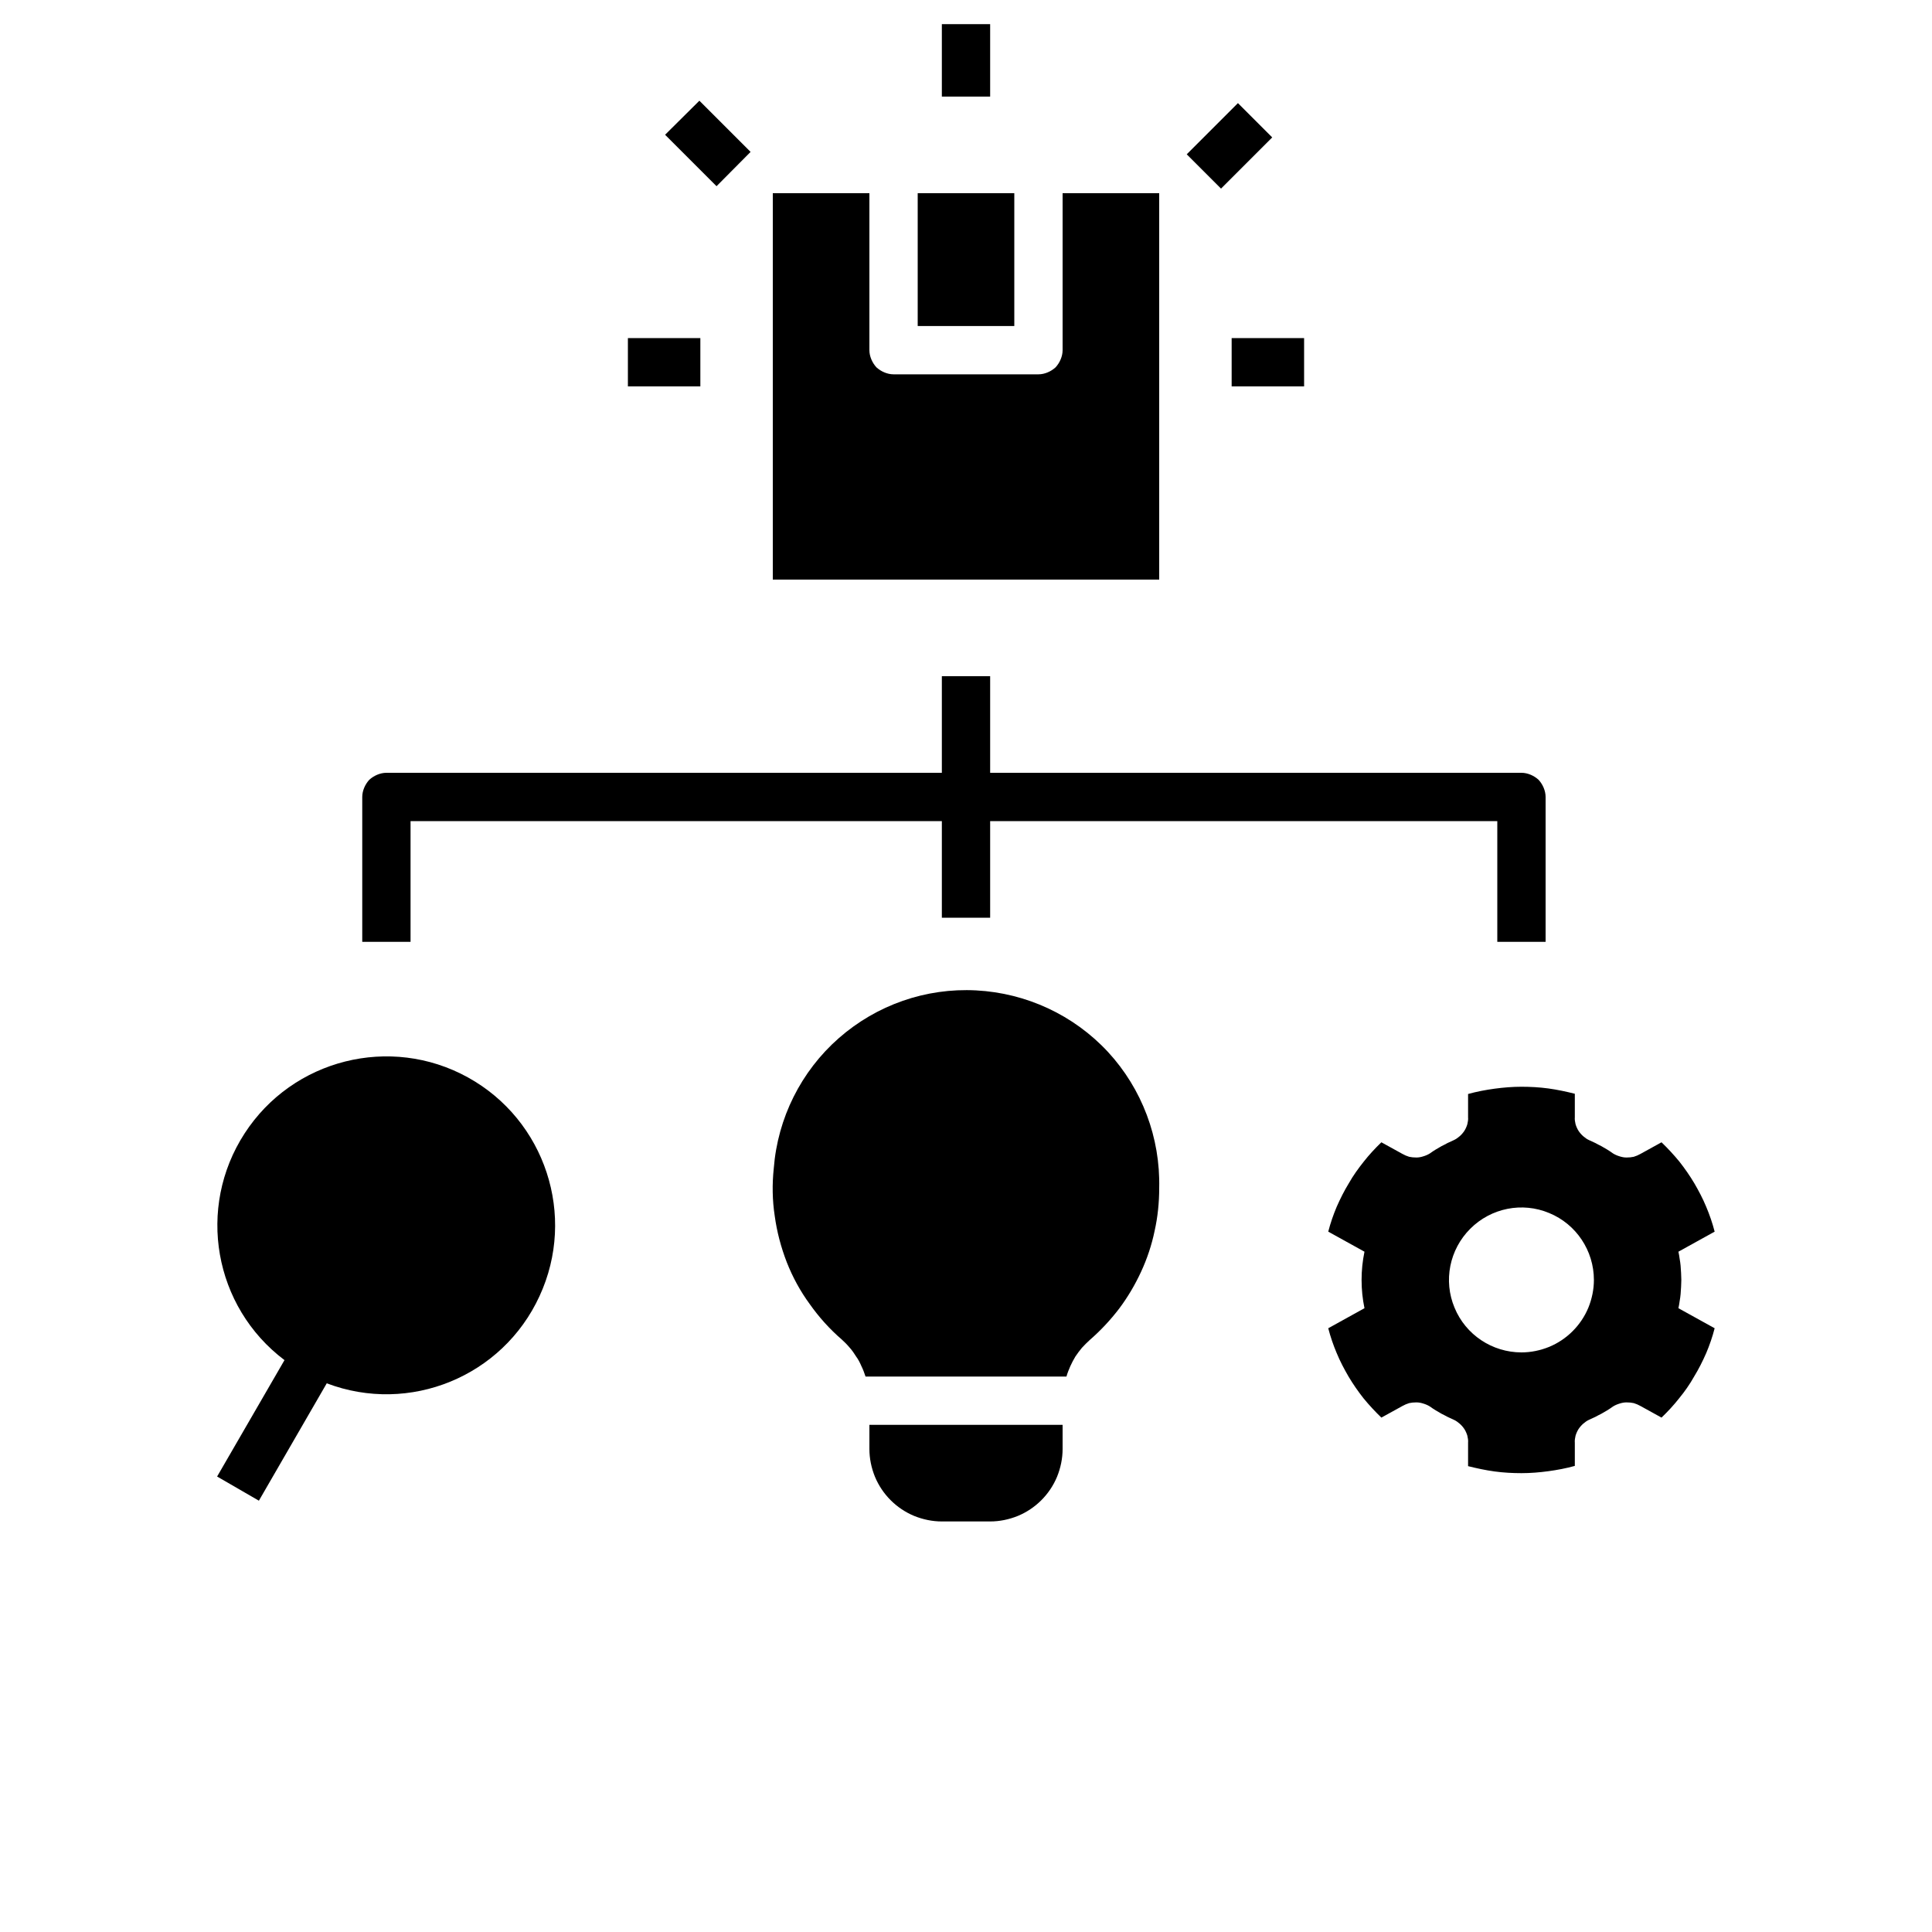
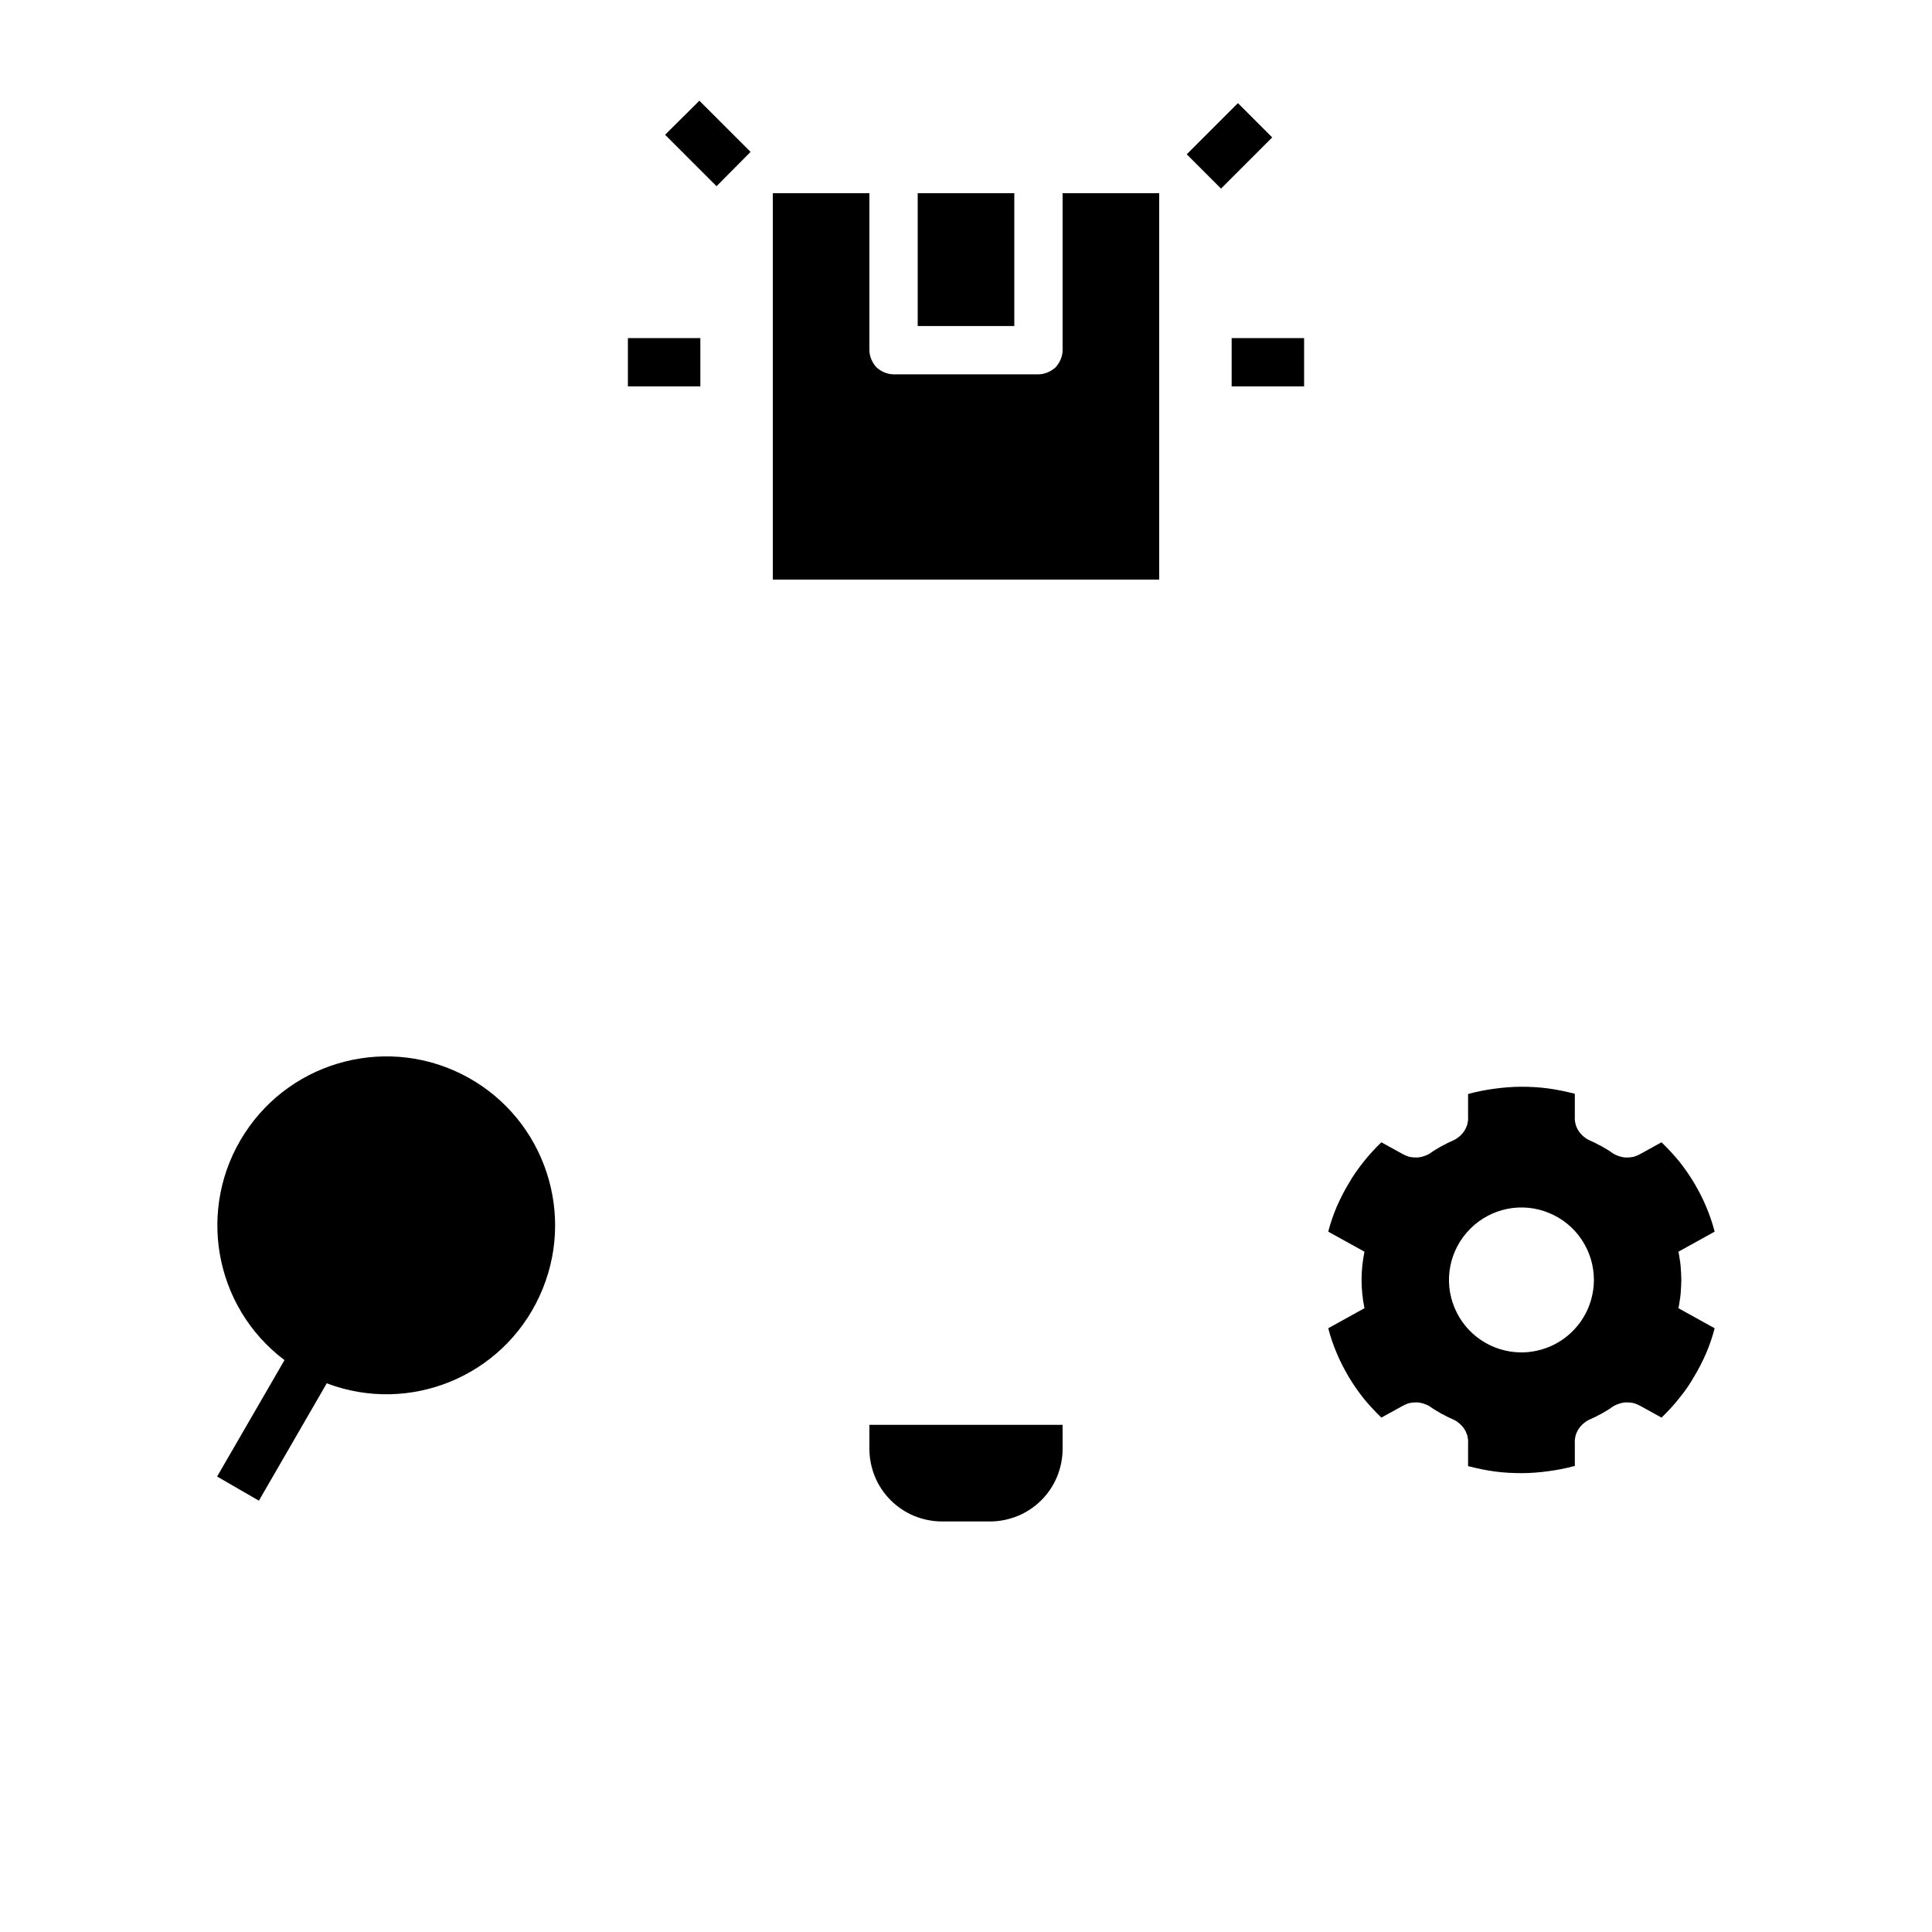
<svg xmlns="http://www.w3.org/2000/svg" version="1.2" baseProfile="tiny-ps" viewBox="0 0 64 80" width="64" height="64">
  <title>New Product Development-svg</title>
  <style>
		tspan { white-space:pre }
		.shp0 { fill: #000000 } 
	</style>
  <path id="Layer" fill-rule="evenodd" class="shp0" d="M61.62 53C61.62 53.1 61.61 53.2 61.61 53.29C61.6 53.39 61.6 53.49 61.59 53.59C61.58 53.68 61.57 53.78 61.55 53.88C61.54 53.97 61.52 54.07 61.5 54.17L63 55C62.91 55.35 62.79 55.7 62.65 56.03C62.5 56.37 62.34 56.69 62.15 57C61.97 57.32 61.76 57.62 61.53 57.9C61.31 58.18 61.06 58.45 60.8 58.7L59.93 58.22C59.84 58.17 59.75 58.13 59.65 58.1C59.56 58.08 59.46 58.07 59.35 58.07C59.25 58.07 59.15 58.09 59.06 58.12C58.96 58.15 58.87 58.19 58.79 58.24C58.71 58.3 58.63 58.35 58.55 58.4C58.47 58.45 58.39 58.49 58.31 58.54C58.22 58.58 58.14 58.63 58.06 58.67C57.97 58.71 57.89 58.75 57.8 58.79C57.71 58.83 57.63 58.89 57.56 58.95C57.48 59.02 57.42 59.09 57.36 59.18C57.31 59.26 57.27 59.35 57.24 59.45C57.22 59.54 57.2 59.64 57.21 59.74L57.21 60.7C56.85 60.8 56.48 60.87 56.11 60.92C55.74 60.97 55.37 61 55 61C54.63 61 54.26 60.98 53.89 60.93C53.52 60.88 53.15 60.8 52.79 60.71L52.79 59.74C52.8 59.64 52.78 59.54 52.76 59.45C52.73 59.35 52.69 59.26 52.64 59.18C52.58 59.09 52.52 59.02 52.44 58.95C52.37 58.89 52.29 58.83 52.2 58.79C52.11 58.75 52.03 58.71 51.94 58.67C51.86 58.63 51.78 58.58 51.69 58.54C51.61 58.49 51.53 58.45 51.45 58.4C51.37 58.35 51.29 58.3 51.21 58.24C51.13 58.19 51.04 58.15 50.94 58.12C50.85 58.09 50.75 58.07 50.65 58.07C50.54 58.07 50.44 58.08 50.35 58.1C50.25 58.13 50.16 58.17 50.07 58.22L49.2 58.7C48.94 58.45 48.69 58.18 48.46 57.9C48.24 57.62 48.03 57.32 47.84 57C47.66 56.69 47.49 56.37 47.35 56.03C47.21 55.7 47.09 55.35 47 55L48.5 54.17C48.46 53.98 48.43 53.78 48.41 53.59C48.39 53.39 48.38 53.2 48.38 53C48.38 52.8 48.39 52.61 48.41 52.41C48.43 52.22 48.46 52.02 48.5 51.83L47 51C47.09 50.65 47.21 50.3 47.35 49.97C47.5 49.63 47.66 49.31 47.85 49C48.03 48.68 48.24 48.39 48.47 48.1C48.69 47.82 48.94 47.55 49.2 47.3L50.07 47.78C50.16 47.83 50.25 47.87 50.35 47.9C50.44 47.92 50.54 47.93 50.65 47.93C50.75 47.93 50.85 47.91 50.94 47.88C51.04 47.85 51.13 47.81 51.21 47.76C51.29 47.7 51.37 47.65 51.45 47.6C51.53 47.55 51.61 47.51 51.69 47.46C51.78 47.42 51.86 47.37 51.94 47.33C52.03 47.29 52.11 47.25 52.2 47.21C52.29 47.17 52.37 47.11 52.44 47.05C52.52 46.98 52.58 46.91 52.64 46.82C52.69 46.74 52.73 46.65 52.76 46.55C52.78 46.46 52.8 46.36 52.79 46.26L52.79 45.3C53.15 45.2 53.52 45.13 53.89 45.08C54.26 45.03 54.63 45 55 45C55.37 45 55.74 45.02 56.11 45.07C56.48 45.12 56.85 45.2 57.21 45.29L57.21 46.26C57.2 46.36 57.22 46.46 57.24 46.55C57.27 46.65 57.31 46.74 57.36 46.82C57.42 46.91 57.48 46.98 57.56 47.05C57.63 47.11 57.71 47.17 57.8 47.21C57.89 47.25 57.97 47.29 58.06 47.33C58.14 47.37 58.22 47.42 58.31 47.46C58.39 47.51 58.47 47.55 58.55 47.6C58.63 47.65 58.71 47.7 58.79 47.76C58.87 47.81 58.96 47.85 59.06 47.88C59.15 47.91 59.25 47.93 59.35 47.93C59.46 47.93 59.56 47.92 59.65 47.9C59.75 47.87 59.84 47.83 59.93 47.78L60.8 47.3C61.06 47.55 61.31 47.82 61.54 48.1C61.76 48.38 61.97 48.68 62.16 49C62.34 49.31 62.51 49.63 62.65 49.97C62.79 50.3 62.91 50.65 63 51L61.5 51.83C61.52 51.93 61.54 52.03 61.55 52.12C61.57 52.22 61.58 52.32 61.59 52.41C61.6 52.51 61.6 52.61 61.61 52.71C61.61 52.8 61.62 52.9 61.62 53ZM56.15 55.77C56.51 55.62 56.84 55.4 57.12 55.12C57.4 54.84 57.62 54.51 57.77 54.15C57.92 53.78 58 53.39 58 53C58 51.79 57.27 50.69 56.15 50.23C55.03 49.76 53.74 50.02 52.88 50.88C52.02 51.74 51.76 53.03 52.23 54.15C52.69 55.27 53.79 56 55 56C55.39 56 55.78 55.92 56.15 55.77Z" />
-   <path id="Layer" class="shp0" d="M37.12 55.49C37.57 55.1 37.98 54.66 38.34 54.19C38.7 53.71 39 53.2 39.25 52.66C39.5 52.12 39.69 51.55 39.81 50.97C39.94 50.39 40 49.79 40 49.2C40.05 47.11 39.29 45.09 37.88 43.56C36.46 42.03 34.5 41.12 32.42 41.01C30.34 40.9 28.3 41.61 26.73 42.99C25.17 44.36 24.2 46.3 24.04 48.38C23.97 49.03 23.98 49.7 24.08 50.35C24.17 51.01 24.34 51.65 24.58 52.27C24.82 52.88 25.14 53.47 25.53 54C25.91 54.54 26.36 55.04 26.86 55.47C26.97 55.57 27.08 55.68 27.18 55.8C27.28 55.91 27.37 56.04 27.45 56.17C27.54 56.29 27.61 56.43 27.67 56.57C27.74 56.71 27.79 56.85 27.84 57L36.16 57C36.2 56.85 36.26 56.71 36.32 56.57C36.38 56.44 36.45 56.3 36.53 56.17C36.61 56.05 36.7 55.93 36.8 55.81C36.9 55.7 37.01 55.59 37.12 55.49L37.12 55.49Z" />
  <path id="Layer" class="shp0" d="M31 63L33 63C33.39 63 33.78 62.92 34.15 62.77C34.51 62.62 34.84 62.4 35.12 62.12C35.4 61.84 35.62 61.51 35.77 61.15C35.92 60.78 36 60.39 36 60L36 59L28 59L28 60C28 60.39 28.08 60.78 28.23 61.15C28.38 61.51 28.6 61.84 28.88 62.12C29.16 62.4 29.49 62.62 29.85 62.77C30.22 62.92 30.61 63 31 63Z" />
  <path id="Layer" class="shp0" d="M5.53 57.28C8.96 58.58 12.81 57 14.34 53.67C15.88 50.34 14.58 46.38 11.37 44.61C8.16 42.84 4.12 43.86 2.13 46.93C0.13 50.01 0.85 54.11 3.78 56.32L0.99 61.14L2.72 62.14L5.53 57.28Z" />
  <path id="Layer" class="shp0" d="M30 8L34 8L34 13.5L30 13.5L30 8Z" />
  <path id="Layer" class="shp0" d="M24 8L24 24L40 24L40 8L36 8L36 14.5C36 14.63 35.97 14.76 35.92 14.88C35.87 15 35.8 15.11 35.71 15.21C35.61 15.3 35.5 15.37 35.38 15.42C35.26 15.47 35.13 15.5 35 15.5L29 15.5C28.87 15.5 28.74 15.47 28.62 15.42C28.5 15.37 28.39 15.3 28.29 15.21C28.2 15.11 28.13 15 28.08 14.88C28.03 14.76 28 14.63 28 14.5L28 8L24 8Z" />
-   <path id="Layer" class="shp0" d="M31 1L33 1L33 4L31 4L31 1Z" />
  <path id="Layer" class="shp0" d="M43 14L46 14L46 16L43 16L43 14Z" />
  <path id="Layer" class="shp0" d="M18 14L21 14L21 16L18 16L18 14Z" />
  <path id="Layer" class="shp0" d="M19.54 5.58L20.96 4.17L23.08 6.29L21.67 7.71L19.54 5.58Z" />
  <path id="Layer" class="shp0" d="M41.14 6.39L43.26 4.27L44.68 5.69L42.56 7.81L41.14 6.39Z" />
-   <path id="Layer" class="shp0" d="M56 39L56 33C56 32.87 55.97 32.74 55.92 32.62C55.87 32.5 55.8 32.39 55.71 32.29C55.61 32.2 55.5 32.13 55.38 32.08C55.26 32.03 55.13 32 55 32L33 32L33 28L31 28L31 32L8 32C7.87 32 7.74 32.03 7.62 32.08C7.5 32.13 7.39 32.2 7.29 32.29C7.2 32.39 7.13 32.5 7.08 32.62C7.03 32.74 7 32.87 7 33L7 39L9 39L9 34L31 34L31 38L33 38L33 34L54 34L54 39L56 39Z" />
</svg>